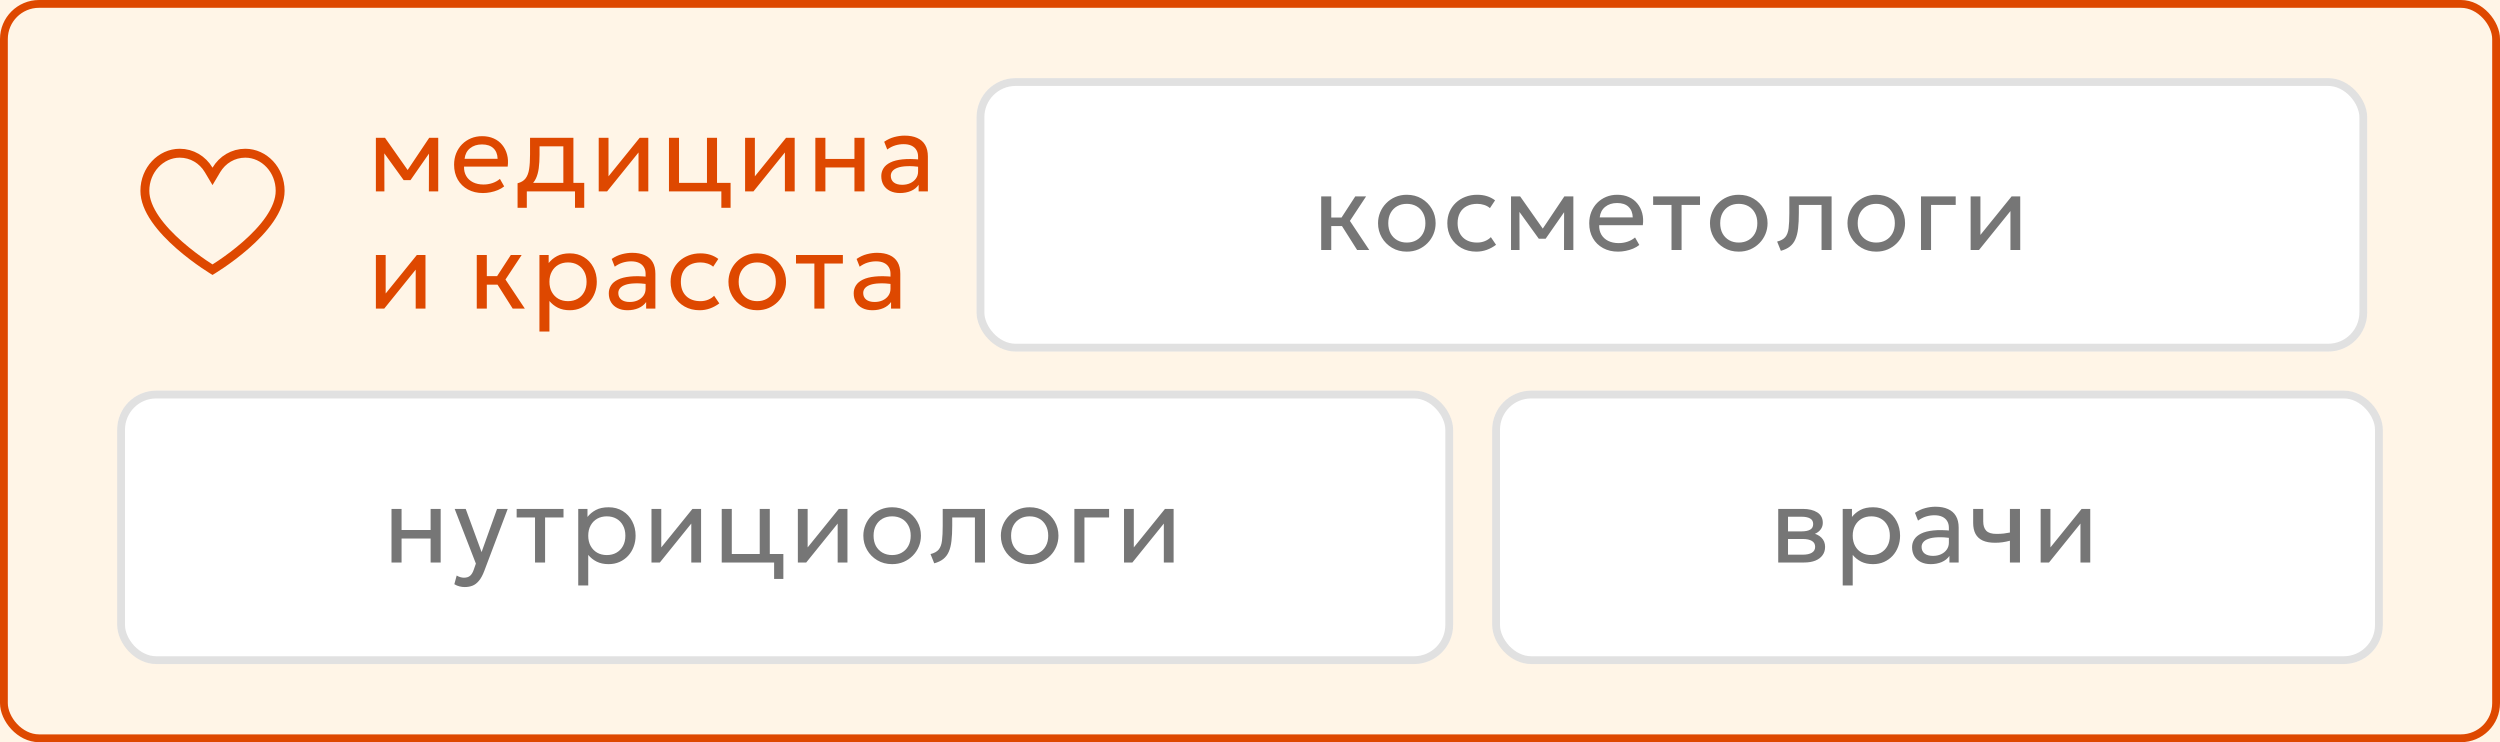
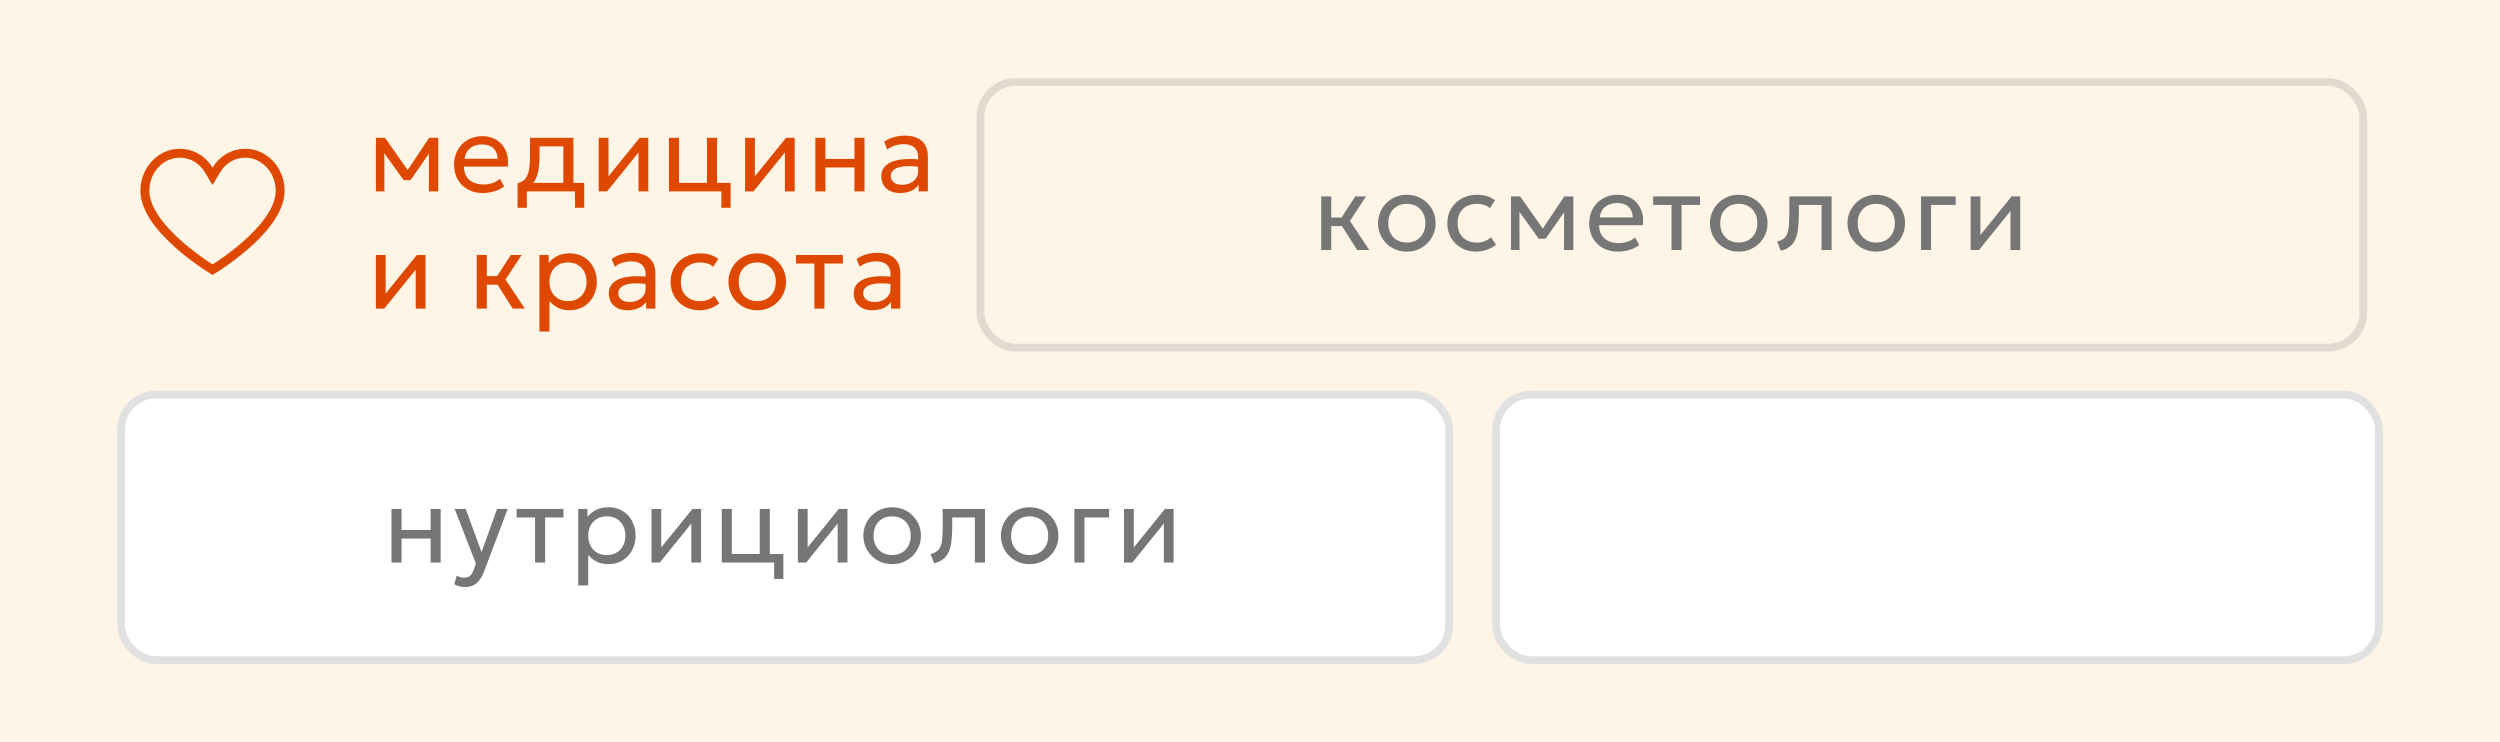
<svg xmlns="http://www.w3.org/2000/svg" width="320" height="95" viewBox="0 0 320 95" fill="none">
  <rect width="320" height="95" fill="#FFF5E7" />
-   <rect x="0.5" y="0.5" width="319" height="94" rx="4.5" stroke="#DE4800" />
  <g clip-path="url(#clip0_625_2974)">
    <g clip-path="url(#clip1_625_2974)">
      <g clip-path="url(#clip2_625_2974)">
        <path d="M31.396 19.611C33.815 19.611 35.859 21.742 35.859 24.424C35.859 25.61 35.349 26.843 34.518 28.055C33.689 29.263 32.574 30.405 31.44 31.397C30.309 32.387 29.175 33.214 28.322 33.794C27.897 34.084 27.543 34.311 27.296 34.465C27.263 34.486 27.231 34.504 27.202 34.522C27.173 34.504 27.141 34.485 27.108 34.464C26.861 34.309 26.507 34.08 26.081 33.789C25.228 33.205 24.094 32.373 22.963 31.38C21.829 30.385 20.713 29.242 19.885 28.036C19.053 26.824 18.543 25.598 18.543 24.424C18.543 21.742 20.588 19.611 23.007 19.611C24.556 19.611 25.927 20.437 26.711 21.754L27.201 22.578L27.691 21.754C28.475 20.437 29.847 19.611 31.396 19.611Z" stroke="#DE4800" stroke-width="1.14" />
      </g>
    </g>
  </g>
  <path d="M48.113 24.5V17.64H49.24H49.282L52.46 22.162L51.9 22.176L54.938 17.64H56.093V24.5H54.896L54.91 19.215L55.148 19.32L52.544 23.058H51.669L48.96 19.306L49.191 19.201L49.205 24.5H48.113ZM61.819 24.71C61.091 24.71 60.45 24.558 59.894 24.255C59.339 23.952 58.905 23.529 58.592 22.988C58.28 22.442 58.123 21.807 58.123 21.084C58.123 20.561 58.212 20.076 58.389 19.628C58.571 19.18 58.823 18.793 59.145 18.466C59.472 18.139 59.852 17.885 60.286 17.703C60.725 17.521 61.201 17.43 61.714 17.43C62.27 17.43 62.764 17.528 63.198 17.724C63.637 17.92 63.999 18.195 64.283 18.55C64.573 18.9 64.78 19.313 64.906 19.789C65.032 20.26 65.058 20.774 64.983 21.329H59.397C59.383 21.786 59.477 22.188 59.677 22.533C59.878 22.874 60.167 23.14 60.545 23.331C60.928 23.522 61.381 23.618 61.903 23.618C62.286 23.618 62.659 23.557 63.023 23.436C63.387 23.315 63.709 23.135 63.989 22.897L64.535 23.856C64.311 24.038 64.045 24.194 63.737 24.325C63.434 24.451 63.117 24.547 62.785 24.612C62.454 24.677 62.132 24.71 61.819 24.71ZM59.467 20.328H63.695C63.677 19.749 63.497 19.299 63.156 18.977C62.816 18.65 62.328 18.487 61.693 18.487C61.077 18.487 60.569 18.65 60.167 18.977C59.766 19.299 59.533 19.749 59.467 20.328ZM72.108 24.5V18.732H69.063V19.789C69.063 20.447 69.028 21.033 68.958 21.546C68.888 22.055 68.765 22.496 68.587 22.869C68.41 23.238 68.16 23.541 67.838 23.779C67.521 24.017 67.113 24.192 66.613 24.304L66.249 23.457C66.702 23.34 67.04 23.137 67.264 22.848C67.493 22.554 67.647 22.157 67.726 21.658C67.806 21.154 67.845 20.531 67.845 19.789V17.64H73.396V24.5H72.108ZM66.249 26.6V23.457L67.124 23.548L67.32 23.408H74.782V26.6H73.599V24.5H67.432V26.6H66.249ZM76.635 24.5V17.64H77.888V22.568L81.878 17.64H82.984V24.5H81.731V19.516L77.706 24.5H76.635ZM85.627 24.5V17.64H86.915V23.408H90.492V17.64H91.78V24.5H85.627ZM92.333 26.6V24.5H91.08V23.408H93.516V26.6H92.333ZM95.371 24.5V17.64H96.624V22.568L100.614 17.64H101.72V24.5H100.467V19.516L96.442 24.5H95.371ZM104.363 24.5V17.64H105.651V20.342H109.368V17.64H110.656V24.5H109.368V21.434H105.651V24.5H104.363ZM115.198 24.71C114.713 24.71 114.29 24.621 113.931 24.444C113.572 24.267 113.294 24.017 113.098 23.695C112.902 23.368 112.804 22.983 112.804 22.54C112.804 22.176 112.897 21.845 113.084 21.546C113.271 21.243 113.565 20.993 113.966 20.797C114.367 20.596 114.888 20.463 115.527 20.398C116.166 20.328 116.939 20.34 117.844 20.433L117.879 21.378C117.179 21.285 116.584 21.25 116.094 21.273C115.604 21.292 115.207 21.357 114.904 21.469C114.601 21.576 114.377 21.721 114.232 21.903C114.092 22.08 114.022 22.281 114.022 22.505C114.022 22.864 114.15 23.147 114.407 23.352C114.668 23.553 115.025 23.653 115.478 23.653C115.865 23.653 116.211 23.583 116.514 23.443C116.822 23.298 117.065 23.1 117.242 22.848C117.424 22.591 117.515 22.295 117.515 21.959V20.041C117.515 19.719 117.443 19.439 117.298 19.201C117.158 18.963 116.95 18.779 116.675 18.648C116.4 18.517 116.061 18.452 115.66 18.452C115.301 18.452 114.944 18.506 114.589 18.613C114.234 18.72 113.894 18.895 113.567 19.138L113.175 18.144C113.6 17.855 114.038 17.652 114.491 17.535C114.944 17.418 115.378 17.36 115.793 17.36C116.423 17.36 116.96 17.46 117.403 17.661C117.846 17.857 118.185 18.153 118.418 18.55C118.651 18.947 118.768 19.441 118.768 20.034V24.5H117.585V23.66C117.347 24.001 117.018 24.262 116.598 24.444C116.178 24.621 115.711 24.71 115.198 24.71ZM48.113 39.5V32.64H49.366V37.568L53.356 32.64H54.462V39.5H53.209V34.516L49.184 39.5H48.113ZM65.624 39.5L63.307 35.839L65.386 32.64H66.772L64.7 35.776L67.178 39.5H65.624ZM61.025 39.5V32.64H62.313V35.342H64.364V36.434H62.313V39.5H61.025ZM69.047 42.44V32.64H70.23V33.669C70.514 33.305 70.871 33.009 71.301 32.78C71.735 32.547 72.281 32.43 72.939 32.43C73.62 32.43 74.22 32.591 74.738 32.913C75.256 33.23 75.659 33.664 75.949 34.215C76.243 34.766 76.39 35.384 76.39 36.07C76.39 36.569 76.306 37.041 76.138 37.484C75.975 37.923 75.739 38.31 75.431 38.646C75.123 38.977 74.757 39.239 74.332 39.43C73.912 39.617 73.443 39.71 72.925 39.71C72.346 39.71 71.84 39.603 71.406 39.388C70.977 39.169 70.617 38.882 70.328 38.527V42.44H69.047ZM72.708 38.548C73.17 38.548 73.578 38.448 73.933 38.247C74.292 38.042 74.572 37.755 74.773 37.386C74.978 37.013 75.081 36.574 75.081 36.07C75.081 35.561 74.978 35.123 74.773 34.754C74.572 34.381 74.292 34.094 73.933 33.893C73.578 33.692 73.17 33.592 72.708 33.592C72.246 33.592 71.835 33.692 71.476 33.893C71.121 34.094 70.841 34.381 70.636 34.754C70.43 35.123 70.328 35.561 70.328 36.07C70.328 36.574 70.43 37.013 70.636 37.386C70.841 37.755 71.121 38.042 71.476 38.247C71.835 38.448 72.246 38.548 72.708 38.548ZM80.319 39.71C79.834 39.71 79.411 39.621 79.052 39.444C78.693 39.267 78.415 39.017 78.219 38.695C78.023 38.368 77.925 37.983 77.925 37.54C77.925 37.176 78.018 36.845 78.205 36.546C78.392 36.243 78.686 35.993 79.087 35.797C79.488 35.596 80.009 35.463 80.648 35.398C81.287 35.328 82.06 35.34 82.965 35.433L83 36.378C82.3 36.285 81.705 36.25 81.215 36.273C80.725 36.292 80.328 36.357 80.025 36.469C79.722 36.576 79.498 36.721 79.353 36.903C79.213 37.08 79.143 37.281 79.143 37.505C79.143 37.864 79.271 38.147 79.528 38.352C79.789 38.553 80.146 38.653 80.599 38.653C80.986 38.653 81.332 38.583 81.635 38.443C81.943 38.298 82.186 38.1 82.363 37.848C82.545 37.591 82.636 37.295 82.636 36.959V35.041C82.636 34.719 82.564 34.439 82.419 34.201C82.279 33.963 82.071 33.779 81.796 33.648C81.521 33.517 81.182 33.452 80.781 33.452C80.422 33.452 80.065 33.506 79.71 33.613C79.355 33.72 79.015 33.895 78.688 34.138L78.296 33.144C78.721 32.855 79.159 32.652 79.612 32.535C80.065 32.418 80.499 32.36 80.914 32.36C81.544 32.36 82.081 32.46 82.524 32.661C82.967 32.857 83.306 33.153 83.539 33.55C83.772 33.947 83.889 34.441 83.889 35.034V39.5H82.706V38.66C82.468 39.001 82.139 39.262 81.719 39.444C81.299 39.621 80.832 39.71 80.319 39.71ZM89.552 39.71C88.828 39.71 88.186 39.551 87.626 39.234C87.067 38.917 86.628 38.485 86.311 37.939C85.993 37.388 85.835 36.765 85.835 36.07C85.835 35.543 85.928 35.057 86.115 34.614C86.306 34.171 86.574 33.786 86.919 33.459C87.265 33.132 87.668 32.88 88.13 32.703C88.597 32.521 89.106 32.43 89.656 32.43C90.105 32.43 90.517 32.488 90.895 32.605C91.273 32.722 91.624 32.901 91.945 33.144L91.287 34.138C91.078 33.956 90.832 33.821 90.552 33.732C90.272 33.639 89.976 33.592 89.663 33.592C89.15 33.592 88.704 33.69 88.326 33.886C87.953 34.077 87.664 34.357 87.459 34.726C87.253 35.095 87.15 35.538 87.15 36.056C87.15 36.835 87.374 37.447 87.823 37.89C88.275 38.329 88.886 38.548 89.656 38.548C90.011 38.548 90.343 38.485 90.65 38.359C90.959 38.228 91.21 38.06 91.406 37.855L92.072 38.835C91.712 39.106 91.318 39.32 90.888 39.479C90.459 39.633 90.013 39.71 89.552 39.71ZM96.923 39.71C96.213 39.71 95.581 39.544 95.026 39.213C94.471 38.882 94.034 38.441 93.717 37.89C93.4 37.339 93.241 36.733 93.241 36.07C93.241 35.58 93.332 35.116 93.514 34.677C93.696 34.238 93.953 33.851 94.284 33.515C94.615 33.174 95.005 32.908 95.453 32.717C95.901 32.526 96.391 32.43 96.923 32.43C97.637 32.43 98.272 32.596 98.827 32.927C99.382 33.258 99.819 33.699 100.136 34.25C100.453 34.801 100.612 35.407 100.612 36.07C100.612 36.56 100.521 37.024 100.339 37.463C100.157 37.902 99.9 38.289 99.569 38.625C99.237 38.961 98.848 39.227 98.4 39.423C97.952 39.614 97.46 39.71 96.923 39.71ZM96.923 38.548C97.385 38.548 97.793 38.448 98.148 38.247C98.507 38.042 98.79 37.755 98.995 37.386C99.2 37.013 99.303 36.574 99.303 36.07C99.303 35.561 99.2 35.123 98.995 34.754C98.794 34.381 98.514 34.094 98.155 33.893C97.796 33.692 97.385 33.592 96.923 33.592C96.461 33.592 96.05 33.692 95.691 33.893C95.336 34.094 95.056 34.381 94.851 34.754C94.65 35.123 94.55 35.561 94.55 36.07C94.55 36.574 94.65 37.013 94.851 37.386C95.056 37.755 95.338 38.042 95.698 38.247C96.057 38.448 96.466 38.548 96.923 38.548ZM104.24 39.5V33.732H101.888V32.64H107.887V33.732H105.528V39.5H104.24ZM111.667 39.71C111.182 39.71 110.759 39.621 110.4 39.444C110.041 39.267 109.763 39.017 109.567 38.695C109.371 38.368 109.273 37.983 109.273 37.54C109.273 37.176 109.366 36.845 109.553 36.546C109.74 36.243 110.034 35.993 110.435 35.797C110.836 35.596 111.357 35.463 111.996 35.398C112.635 35.328 113.408 35.34 114.313 35.433L114.348 36.378C113.648 36.285 113.053 36.25 112.563 36.273C112.073 36.292 111.676 36.357 111.373 36.469C111.07 36.576 110.846 36.721 110.701 36.903C110.561 37.08 110.491 37.281 110.491 37.505C110.491 37.864 110.619 38.147 110.876 38.352C111.137 38.553 111.494 38.653 111.947 38.653C112.334 38.653 112.68 38.583 112.983 38.443C113.291 38.298 113.534 38.1 113.711 37.848C113.893 37.591 113.984 37.295 113.984 36.959V35.041C113.984 34.719 113.912 34.439 113.767 34.201C113.627 33.963 113.419 33.779 113.144 33.648C112.869 33.517 112.53 33.452 112.129 33.452C111.77 33.452 111.413 33.506 111.058 33.613C110.703 33.72 110.363 33.895 110.036 34.138L109.644 33.144C110.069 32.855 110.507 32.652 110.96 32.535C111.413 32.418 111.847 32.36 112.262 32.36C112.892 32.36 113.429 32.46 113.872 32.661C114.315 32.857 114.654 33.153 114.887 33.55C115.12 33.947 115.237 34.441 115.237 35.034V39.5H114.054V38.66C113.816 39.001 113.487 39.262 113.067 39.444C112.647 39.621 112.18 39.71 111.667 39.71Z" fill="#DE4800" />
-   <rect x="125" y="10" width="178" height="35" rx="5" fill="white" />
  <rect x="125.5" y="10.5" width="177" height="34" rx="4.5" stroke="#999999" stroke-opacity="0.3" />
  <path d="M173.712 32L171.395 28.339L173.474 25.14H174.86L172.788 28.276L175.266 32H173.712ZM169.113 32V25.14H170.401V27.842H172.452V28.934H170.401V32H169.113ZM180.071 32.21C179.362 32.21 178.729 32.044 178.174 31.713C177.619 31.382 177.182 30.941 176.865 30.39C176.548 29.839 176.389 29.233 176.389 28.57C176.389 28.08 176.48 27.616 176.662 27.177C176.844 26.738 177.101 26.351 177.432 26.015C177.763 25.674 178.153 25.408 178.601 25.217C179.049 25.026 179.539 24.93 180.071 24.93C180.785 24.93 181.42 25.096 181.975 25.427C182.53 25.758 182.967 26.199 183.284 26.75C183.601 27.301 183.76 27.907 183.76 28.57C183.76 29.06 183.669 29.524 183.487 29.963C183.305 30.402 183.048 30.789 182.717 31.125C182.386 31.461 181.996 31.727 181.548 31.923C181.1 32.114 180.608 32.21 180.071 32.21ZM180.071 31.048C180.533 31.048 180.941 30.948 181.296 30.747C181.655 30.542 181.938 30.255 182.143 29.886C182.348 29.513 182.451 29.074 182.451 28.57C182.451 28.061 182.348 27.623 182.143 27.254C181.942 26.881 181.662 26.594 181.303 26.393C180.944 26.192 180.533 26.092 180.071 26.092C179.609 26.092 179.198 26.192 178.839 26.393C178.484 26.594 178.204 26.881 177.999 27.254C177.798 27.623 177.698 28.061 177.698 28.57C177.698 29.074 177.798 29.513 177.999 29.886C178.204 30.255 178.487 30.542 178.846 30.747C179.205 30.948 179.614 31.048 180.071 31.048ZM188.975 32.21C188.252 32.21 187.61 32.051 187.05 31.734C186.49 31.417 186.051 30.985 185.734 30.439C185.417 29.888 185.258 29.265 185.258 28.57C185.258 28.043 185.351 27.557 185.538 27.114C185.729 26.671 185.998 26.286 186.343 25.959C186.688 25.632 187.092 25.38 187.554 25.203C188.021 25.021 188.529 24.93 189.08 24.93C189.528 24.93 189.941 24.988 190.319 25.105C190.697 25.222 191.047 25.401 191.369 25.644L190.711 26.638C190.501 26.456 190.256 26.321 189.976 26.232C189.696 26.139 189.4 26.092 189.087 26.092C188.574 26.092 188.128 26.19 187.75 26.386C187.377 26.577 187.087 26.857 186.882 27.226C186.677 27.595 186.574 28.038 186.574 28.556C186.574 29.335 186.798 29.947 187.246 30.39C187.699 30.829 188.31 31.048 189.08 31.048C189.435 31.048 189.766 30.985 190.074 30.859C190.382 30.728 190.634 30.56 190.83 30.355L191.495 31.335C191.136 31.606 190.741 31.82 190.312 31.979C189.883 32.133 189.437 32.21 188.975 32.21ZM193.41 32V25.14H194.537H194.579L197.757 29.662L197.197 29.676L200.235 25.14H201.39V32H200.193L200.207 26.715L200.445 26.82L197.841 30.558H196.966L194.257 26.806L194.488 26.701L194.502 32H193.41ZM207.116 32.21C206.388 32.21 205.747 32.058 205.191 31.755C204.636 31.452 204.202 31.029 203.889 30.488C203.577 29.942 203.42 29.307 203.42 28.584C203.42 28.061 203.509 27.576 203.686 27.128C203.868 26.68 204.12 26.293 204.442 25.966C204.769 25.639 205.149 25.385 205.583 25.203C206.022 25.021 206.498 24.93 207.011 24.93C207.567 24.93 208.061 25.028 208.495 25.224C208.934 25.42 209.296 25.695 209.58 26.05C209.87 26.4 210.077 26.813 210.203 27.289C210.329 27.76 210.355 28.274 210.28 28.829H204.694C204.68 29.286 204.774 29.688 204.974 30.033C205.175 30.374 205.464 30.64 205.842 30.831C206.225 31.022 206.678 31.118 207.2 31.118C207.583 31.118 207.956 31.057 208.32 30.936C208.684 30.815 209.006 30.635 209.286 30.397L209.832 31.356C209.608 31.538 209.342 31.694 209.034 31.825C208.731 31.951 208.414 32.047 208.082 32.112C207.751 32.177 207.429 32.21 207.116 32.21ZM204.764 27.828H208.992C208.974 27.249 208.794 26.799 208.453 26.477C208.113 26.15 207.625 25.987 206.99 25.987C206.374 25.987 205.866 26.15 205.464 26.477C205.063 26.799 204.83 27.249 204.764 27.828ZM213.954 32V26.232H211.602V25.14H217.601V26.232H215.242V32H213.954ZM222.558 32.21C221.848 32.21 221.216 32.044 220.661 31.713C220.105 31.382 219.669 30.941 219.352 30.39C219.034 29.839 218.876 29.233 218.876 28.57C218.876 28.08 218.967 27.616 219.149 27.177C219.331 26.738 219.587 26.351 219.919 26.015C220.25 25.674 220.64 25.408 221.088 25.217C221.536 25.026 222.026 24.93 222.558 24.93C223.272 24.93 223.906 25.096 224.462 25.427C225.017 25.758 225.453 26.199 225.771 26.75C226.088 27.301 226.247 27.907 226.247 28.57C226.247 29.06 226.156 29.524 225.974 29.963C225.792 30.402 225.535 30.789 225.204 31.125C224.872 31.461 224.483 31.727 224.035 31.923C223.587 32.114 223.094 32.21 222.558 32.21ZM222.558 31.048C223.02 31.048 223.428 30.948 223.783 30.747C224.142 30.542 224.424 30.255 224.63 29.886C224.835 29.513 224.938 29.074 224.938 28.57C224.938 28.061 224.835 27.623 224.63 27.254C224.429 26.881 224.149 26.594 223.79 26.393C223.43 26.192 223.02 26.092 222.558 26.092C222.096 26.092 221.685 26.192 221.326 26.393C220.971 26.594 220.691 26.881 220.486 27.254C220.285 27.623 220.185 28.061 220.185 28.57C220.185 29.074 220.285 29.513 220.486 29.886C220.691 30.255 220.973 30.542 221.333 30.747C221.692 30.948 222.1 31.048 222.558 31.048ZM227.949 32.105L227.473 30.922C227.954 30.801 228.304 30.607 228.523 30.341C228.743 30.07 228.883 29.69 228.943 29.2C229.004 28.71 229.034 28.073 229.034 27.289V25.14H234.445V32H233.157V26.232H230.252V27.289C230.252 28.036 230.22 28.684 230.154 29.235C230.094 29.781 229.979 30.243 229.811 30.621C229.648 30.999 229.415 31.309 229.111 31.552C228.813 31.79 228.425 31.974 227.949 32.105ZM240.159 32.21C239.45 32.21 238.818 32.044 238.262 31.713C237.707 31.382 237.271 30.941 236.953 30.39C236.636 29.839 236.477 29.233 236.477 28.57C236.477 28.08 236.568 27.616 236.75 27.177C236.932 26.738 237.189 26.351 237.52 26.015C237.852 25.674 238.241 25.408 238.689 25.217C239.137 25.026 239.627 24.93 240.159 24.93C240.873 24.93 241.508 25.096 242.063 25.427C242.619 25.758 243.055 26.199 243.372 26.75C243.69 27.301 243.848 27.907 243.848 28.57C243.848 29.06 243.757 29.524 243.575 29.963C243.393 30.402 243.137 30.789 242.805 31.125C242.474 31.461 242.084 31.727 241.636 31.923C241.188 32.114 240.696 32.21 240.159 32.21ZM240.159 31.048C240.621 31.048 241.03 30.948 241.384 30.747C241.744 30.542 242.026 30.255 242.231 29.886C242.437 29.513 242.539 29.074 242.539 28.57C242.539 28.061 242.437 27.623 242.231 27.254C242.031 26.881 241.751 26.594 241.391 26.393C241.032 26.192 240.621 26.092 240.159 26.092C239.697 26.092 239.287 26.192 238.927 26.393C238.573 26.594 238.293 26.881 238.087 27.254C237.887 27.623 237.786 28.061 237.786 28.57C237.786 29.074 237.887 29.513 238.087 29.886C238.293 30.255 238.575 30.542 238.934 30.747C239.294 30.948 239.702 31.048 240.159 31.048ZM245.887 32V25.14H250.332V26.232H247.175V32H245.887ZM252.241 32V25.14H253.494V30.068L257.484 25.14H258.59V32H257.337V27.016L253.312 32H252.241Z" fill="#767676" />
  <rect x="15" y="50" width="171" height="35" rx="5" fill="white" />
  <rect x="15.5" y="50.5" width="170" height="34" rx="4.5" stroke="#999999" stroke-opacity="0.3" />
  <path d="M50.113 72V65.14H51.401V67.842H55.118V65.14H56.406V72H55.118V68.934H51.401V72H50.113ZM59.485 75.143C59.261 75.143 59.039 75.115 58.82 75.059C58.6 75.008 58.379 74.914 58.155 74.779L58.456 73.666C58.6 73.759 58.757 73.829 58.925 73.876C59.093 73.923 59.242 73.946 59.373 73.946C59.718 73.946 59.986 73.862 60.178 73.694C60.369 73.526 60.523 73.269 60.64 72.924L60.913 72.14L58.197 65.14H59.611L61.641 70.67L63.622 65.14H64.987L61.984 73.092C61.778 73.633 61.55 74.051 61.298 74.345C61.05 74.644 60.777 74.851 60.479 74.968C60.18 75.085 59.849 75.143 59.485 75.143ZM68.483 72V66.232H66.131V65.14H72.13V66.232H69.771V72H68.483ZM74.014 74.94V65.14H75.197V66.169C75.481 65.805 75.838 65.509 76.268 65.28C76.702 65.047 77.248 64.93 77.906 64.93C78.587 64.93 79.187 65.091 79.705 65.413C80.223 65.73 80.626 66.164 80.916 66.715C81.21 67.266 81.357 67.884 81.357 68.57C81.357 69.069 81.273 69.541 81.105 69.984C80.941 70.423 80.706 70.81 80.398 71.146C80.09 71.477 79.723 71.739 79.299 71.93C78.879 72.117 78.41 72.21 77.892 72.21C77.313 72.21 76.807 72.103 76.373 71.888C75.943 71.669 75.584 71.382 75.295 71.027V74.94H74.014ZM77.675 71.048C78.137 71.048 78.545 70.948 78.9 70.747C79.259 70.542 79.539 70.255 79.74 69.886C79.945 69.513 80.048 69.074 80.048 68.57C80.048 68.061 79.945 67.623 79.74 67.254C79.539 66.881 79.259 66.594 78.9 66.393C78.545 66.192 78.137 66.092 77.675 66.092C77.213 66.092 76.802 66.192 76.443 66.393C76.088 66.594 75.808 66.881 75.603 67.254C75.397 67.623 75.295 68.061 75.295 68.57C75.295 69.074 75.397 69.513 75.603 69.886C75.808 70.255 76.088 70.542 76.443 70.747C76.802 70.948 77.213 71.048 77.675 71.048ZM83.389 72V65.14H84.642V70.068L88.632 65.14H89.738V72H88.485V67.016L84.46 72H83.389ZM92.381 72V65.14H93.669V70.908H97.246V65.14H98.534V72H92.381ZM99.087 74.1V72H97.834V70.908H100.27V74.1H99.087ZM102.125 72V65.14H103.378V70.068L107.368 65.14H108.474V72H107.221V67.016L103.196 72H102.125ZM114.19 72.21C113.481 72.21 112.849 72.044 112.293 71.713C111.738 71.382 111.302 70.941 110.984 70.39C110.667 69.839 110.508 69.233 110.508 68.57C110.508 68.08 110.599 67.616 110.781 67.177C110.963 66.738 111.22 66.351 111.551 66.015C111.883 65.674 112.272 65.408 112.72 65.217C113.168 65.026 113.658 64.93 114.19 64.93C114.904 64.93 115.539 65.096 116.094 65.427C116.65 65.758 117.086 66.199 117.403 66.75C117.721 67.301 117.879 67.907 117.879 68.57C117.879 69.06 117.788 69.524 117.606 69.963C117.424 70.402 117.168 70.789 116.836 71.125C116.505 71.461 116.115 71.727 115.667 71.923C115.219 72.114 114.727 72.21 114.19 72.21ZM114.19 71.048C114.652 71.048 115.061 70.948 115.415 70.747C115.775 70.542 116.057 70.255 116.262 69.886C116.468 69.513 116.57 69.074 116.57 68.57C116.57 68.061 116.468 67.623 116.262 67.254C116.062 66.881 115.782 66.594 115.422 66.393C115.063 66.192 114.652 66.092 114.19 66.092C113.728 66.092 113.318 66.192 112.958 66.393C112.604 66.594 112.324 66.881 112.118 67.254C111.918 67.623 111.817 68.061 111.817 68.57C111.817 69.074 111.918 69.513 112.118 69.886C112.324 70.255 112.606 70.542 112.965 70.747C113.325 70.948 113.733 71.048 114.19 71.048ZM119.582 72.105L119.106 70.922C119.587 70.801 119.937 70.607 120.156 70.341C120.376 70.07 120.516 69.69 120.576 69.2C120.637 68.71 120.667 68.073 120.667 67.289V65.14H126.078V72H124.79V66.232H121.885V67.289C121.885 68.036 121.853 68.684 121.787 69.235C121.727 69.781 121.612 70.243 121.444 70.621C121.281 70.999 121.048 71.309 120.744 71.552C120.446 71.79 120.058 71.974 119.582 72.105ZM131.792 72.21C131.083 72.21 130.451 72.044 129.895 71.713C129.34 71.382 128.904 70.941 128.586 70.39C128.269 69.839 128.11 69.233 128.11 68.57C128.11 68.08 128.201 67.616 128.383 67.177C128.565 66.738 128.822 66.351 129.153 66.015C129.485 65.674 129.874 65.408 130.322 65.217C130.77 65.026 131.26 64.93 131.792 64.93C132.506 64.93 133.141 65.096 133.696 65.427C134.252 65.758 134.688 66.199 135.005 66.75C135.323 67.301 135.481 67.907 135.481 68.57C135.481 69.06 135.39 69.524 135.208 69.963C135.026 70.402 134.77 70.789 134.438 71.125C134.107 71.461 133.717 71.727 133.269 71.923C132.821 72.114 132.329 72.21 131.792 72.21ZM131.792 71.048C132.254 71.048 132.663 70.948 133.017 70.747C133.377 70.542 133.659 70.255 133.864 69.886C134.07 69.513 134.172 69.074 134.172 68.57C134.172 68.061 134.07 67.623 133.864 67.254C133.664 66.881 133.384 66.594 133.024 66.393C132.665 66.192 132.254 66.092 131.792 66.092C131.33 66.092 130.92 66.192 130.56 66.393C130.206 66.594 129.926 66.881 129.72 67.254C129.52 67.623 129.419 68.061 129.419 68.57C129.419 69.074 129.52 69.513 129.72 69.886C129.926 70.255 130.208 70.542 130.567 70.747C130.927 70.948 131.335 71.048 131.792 71.048ZM137.52 72V65.14H141.965V66.232H138.808V72H137.52ZM143.874 72V65.14H145.127V70.068L149.117 65.14H150.223V72H148.97V67.016L144.945 72H143.874Z" fill="#767676" />
  <rect x="191" y="50" width="114" height="35" rx="5" fill="white" />
  <rect x="191.5" y="50.5" width="113" height="34" rx="4.5" stroke="#999999" stroke-opacity="0.3" />
-   <path d="M227.613 72V65.14H230.763C231.528 65.14 232.144 65.289 232.611 65.588C233.082 65.887 233.318 66.33 233.318 66.918C233.318 67.179 233.257 67.415 233.136 67.625C233.015 67.835 232.842 68.015 232.618 68.164C232.394 68.309 232.13 68.416 231.827 68.486L231.806 68.206C232.389 68.299 232.835 68.505 233.143 68.822C233.456 69.135 233.612 69.527 233.612 69.998C233.612 70.413 233.502 70.77 233.283 71.069C233.068 71.368 232.76 71.599 232.359 71.762C231.958 71.921 231.479 72 230.924 72H227.613ZM228.866 70.999H230.749C231.253 70.999 231.643 70.915 231.918 70.747C232.198 70.579 232.338 70.327 232.338 69.991C232.338 69.655 232.2 69.405 231.925 69.242C231.65 69.074 231.258 68.99 230.749 68.99H228.67V68.017H230.588C231.064 68.017 231.433 67.945 231.694 67.8C231.955 67.655 232.086 67.415 232.086 67.079C232.086 66.748 231.955 66.51 231.694 66.365C231.437 66.216 231.069 66.141 230.588 66.141H228.866V70.999ZM235.867 74.94V65.14H237.05V66.169C237.335 65.805 237.692 65.509 238.121 65.28C238.555 65.047 239.101 64.93 239.759 64.93C240.44 64.93 241.04 65.091 241.558 65.413C242.076 65.73 242.48 66.164 242.769 66.715C243.063 67.266 243.21 67.884 243.21 68.57C243.21 69.069 243.126 69.541 242.958 69.984C242.795 70.423 242.559 70.81 242.251 71.146C241.943 71.477 241.577 71.739 241.152 71.93C240.732 72.117 240.263 72.21 239.745 72.21C239.166 72.21 238.66 72.103 238.226 71.888C237.797 71.669 237.437 71.382 237.148 71.027V74.94H235.867ZM239.528 71.048C239.99 71.048 240.398 70.948 240.753 70.747C241.112 70.542 241.392 70.255 241.593 69.886C241.798 69.513 241.901 69.074 241.901 68.57C241.901 68.061 241.798 67.623 241.593 67.254C241.392 66.881 241.112 66.594 240.753 66.393C240.398 66.192 239.99 66.092 239.528 66.092C239.066 66.092 238.655 66.192 238.296 66.393C237.941 66.594 237.661 66.881 237.456 67.254C237.251 67.623 237.148 68.061 237.148 68.57C237.148 69.074 237.251 69.513 237.456 69.886C237.661 70.255 237.941 70.542 238.296 70.747C238.655 70.948 239.066 71.048 239.528 71.048ZM247.139 72.21C246.654 72.21 246.231 72.121 245.872 71.944C245.513 71.767 245.235 71.517 245.039 71.195C244.843 70.868 244.745 70.483 244.745 70.04C244.745 69.676 244.838 69.345 245.025 69.046C245.212 68.743 245.506 68.493 245.907 68.297C246.308 68.096 246.829 67.963 247.468 67.898C248.107 67.828 248.88 67.84 249.785 67.933L249.82 68.878C249.12 68.785 248.525 68.75 248.035 68.773C247.545 68.792 247.148 68.857 246.845 68.969C246.542 69.076 246.318 69.221 246.173 69.403C246.033 69.58 245.963 69.781 245.963 70.005C245.963 70.364 246.091 70.647 246.348 70.852C246.609 71.053 246.966 71.153 247.419 71.153C247.806 71.153 248.152 71.083 248.455 70.943C248.763 70.798 249.006 70.6 249.183 70.348C249.365 70.091 249.456 69.795 249.456 69.459V67.541C249.456 67.219 249.384 66.939 249.239 66.701C249.099 66.463 248.891 66.279 248.616 66.148C248.341 66.017 248.002 65.952 247.601 65.952C247.242 65.952 246.885 66.006 246.53 66.113C246.175 66.22 245.835 66.395 245.508 66.638L245.116 65.644C245.541 65.355 245.979 65.152 246.432 65.035C246.885 64.918 247.319 64.86 247.734 64.86C248.364 64.86 248.901 64.96 249.344 65.161C249.787 65.357 250.126 65.653 250.359 66.05C250.592 66.447 250.709 66.941 250.709 67.534V72H249.526V71.16C249.288 71.501 248.959 71.762 248.539 71.944C248.119 72.121 247.652 72.21 247.139 72.21ZM257.269 72V69.214C256.933 69.303 256.616 69.368 256.317 69.41C256.019 69.452 255.701 69.473 255.365 69.473C254.735 69.473 254.213 69.38 253.797 69.193C253.382 69.002 253.072 68.717 252.866 68.339C252.666 67.961 252.565 67.492 252.565 66.932V65.14H253.853V66.743C253.853 67.266 253.982 67.662 254.238 67.933C254.495 68.204 254.934 68.339 255.554 68.339C255.909 68.339 256.222 68.323 256.492 68.29C256.763 68.257 257.022 68.215 257.269 68.164V65.14H258.557V72H257.269ZM261.203 72V65.14H262.456V70.068L266.446 65.14H267.552V72H266.299V67.016L262.274 72H261.203Z" fill="#767676" />
  <defs>
    <clipPath id="clip0_625_2974">
      <rect width="20" height="20" fill="white" transform="translate(17 17.5)" />
    </clipPath>
    <clipPath id="clip1_625_2974">
      <rect width="19" height="19" fill="white" transform="translate(17.5 17.5)" />
    </clipPath>
    <clipPath id="clip2_625_2974">
      <rect width="19" height="19" fill="white" transform="translate(17.5 16.986)" />
    </clipPath>
  </defs>
</svg>